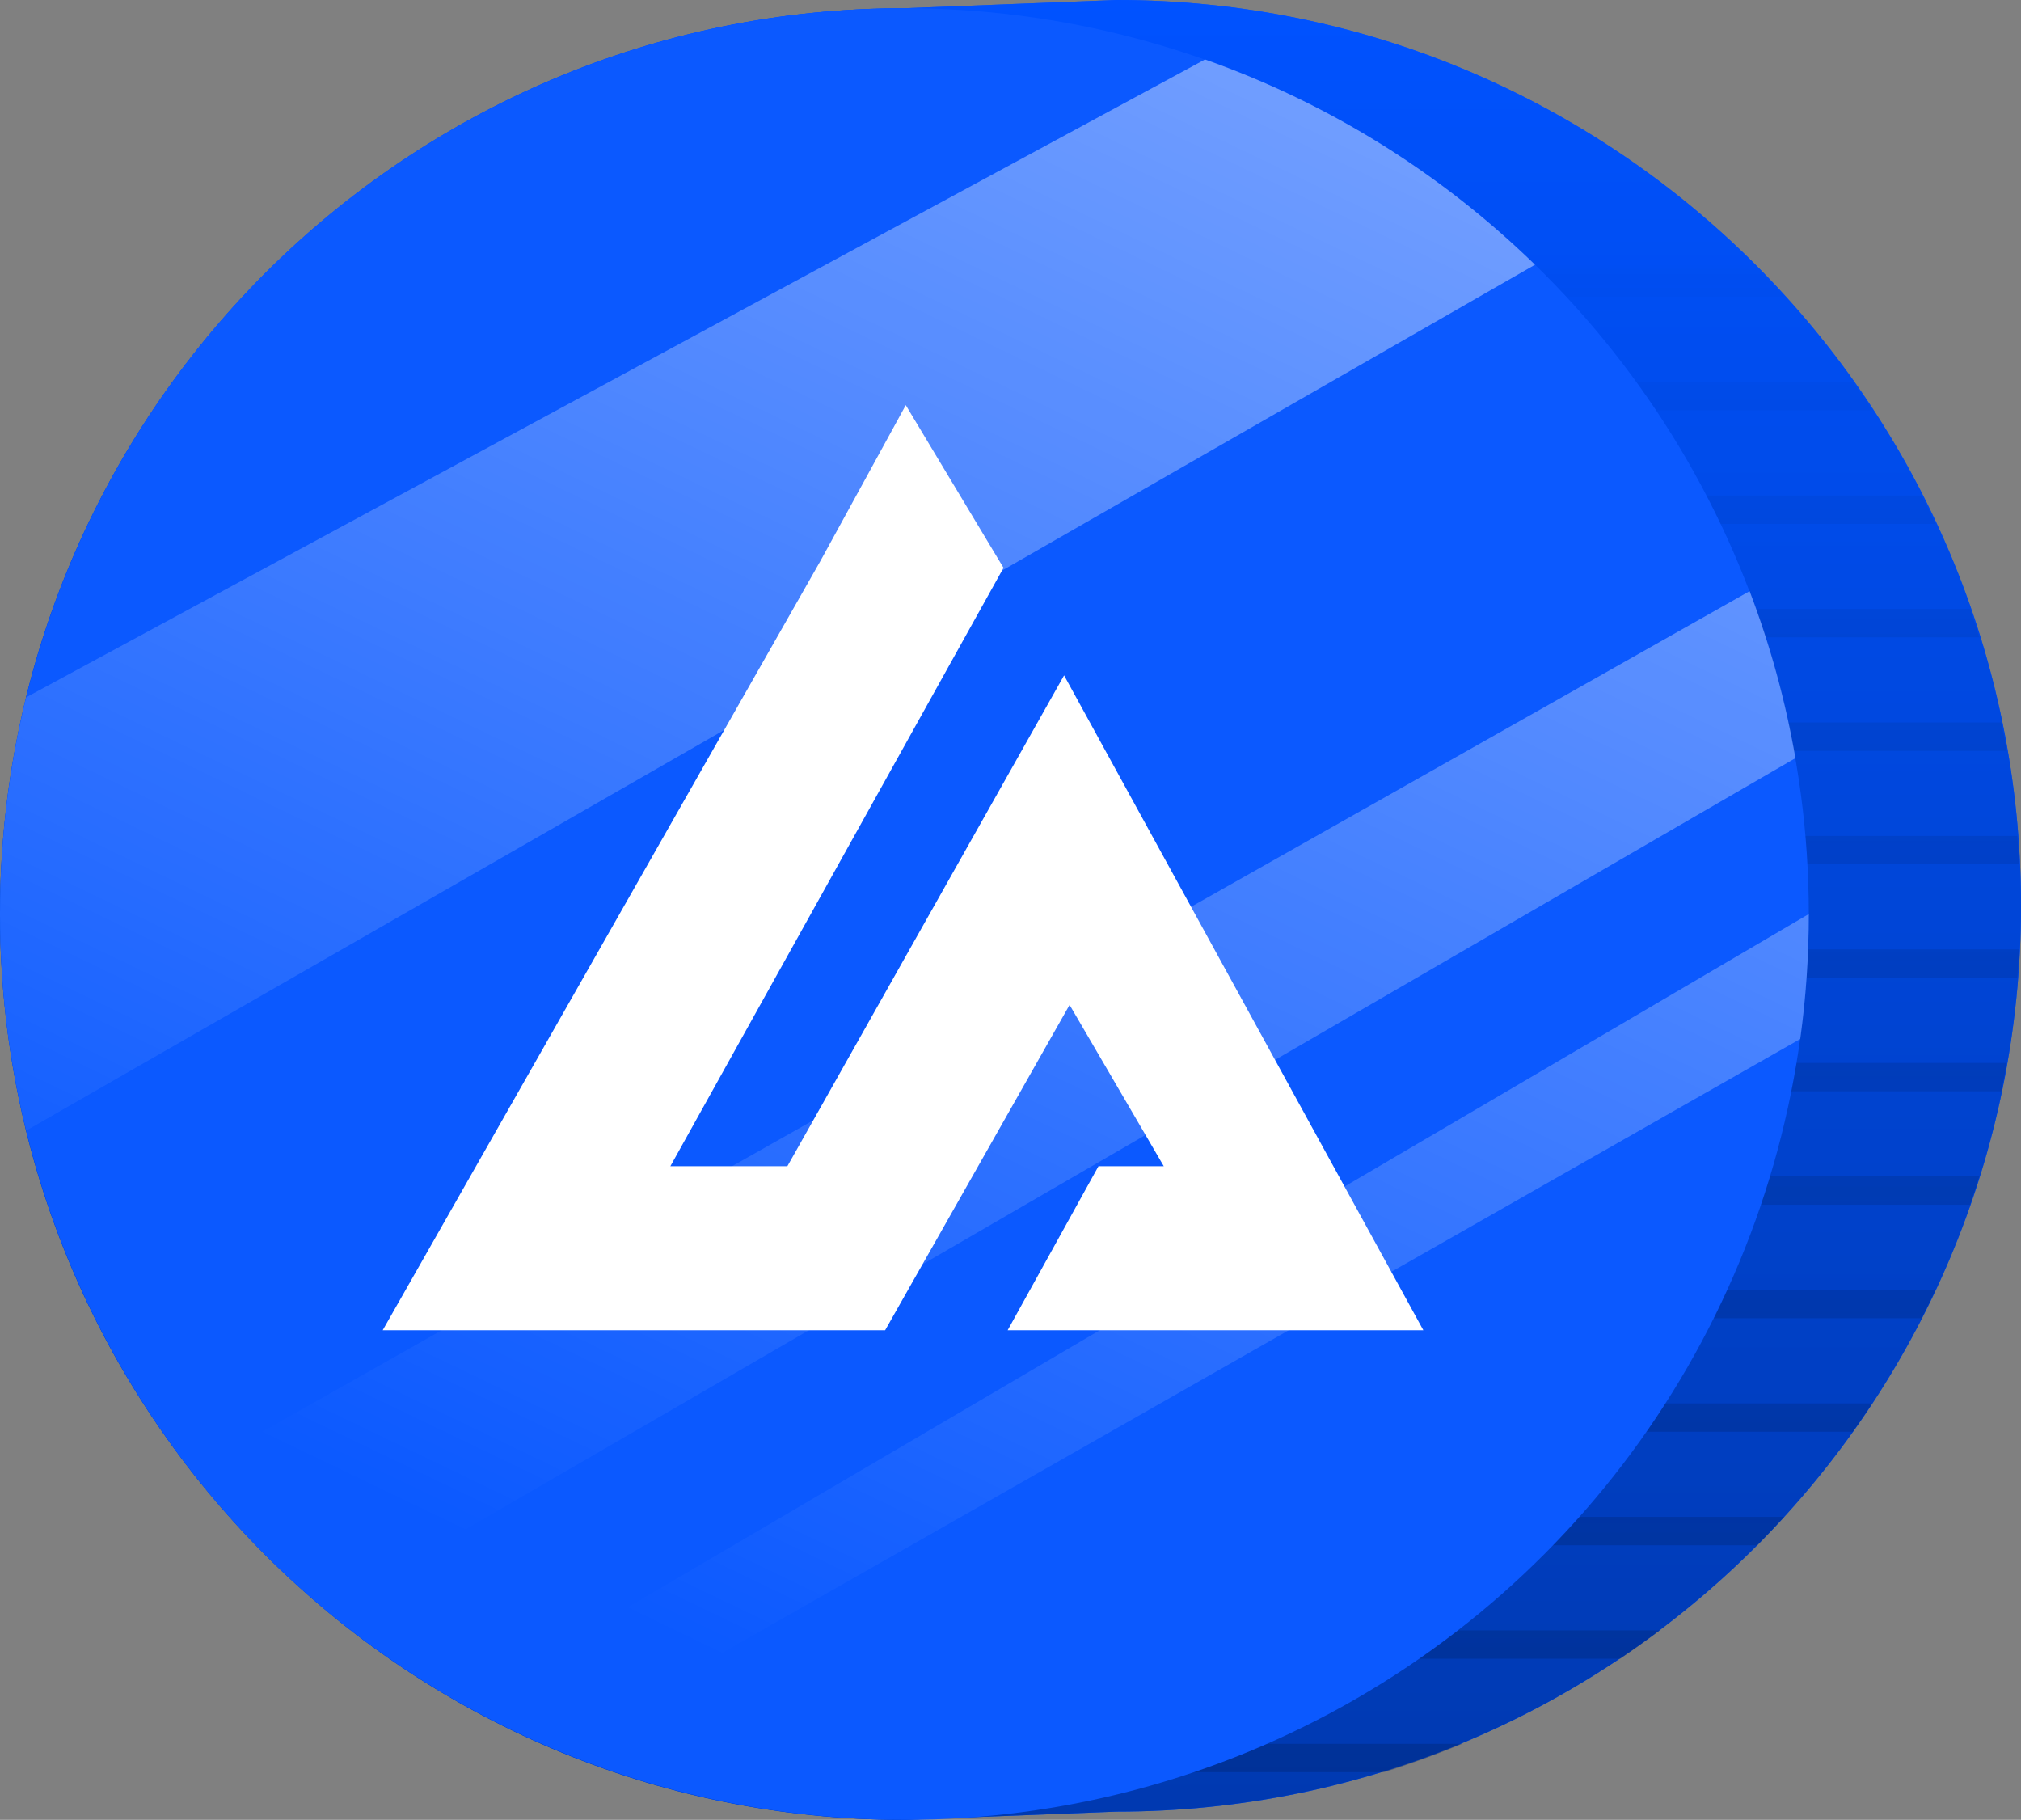
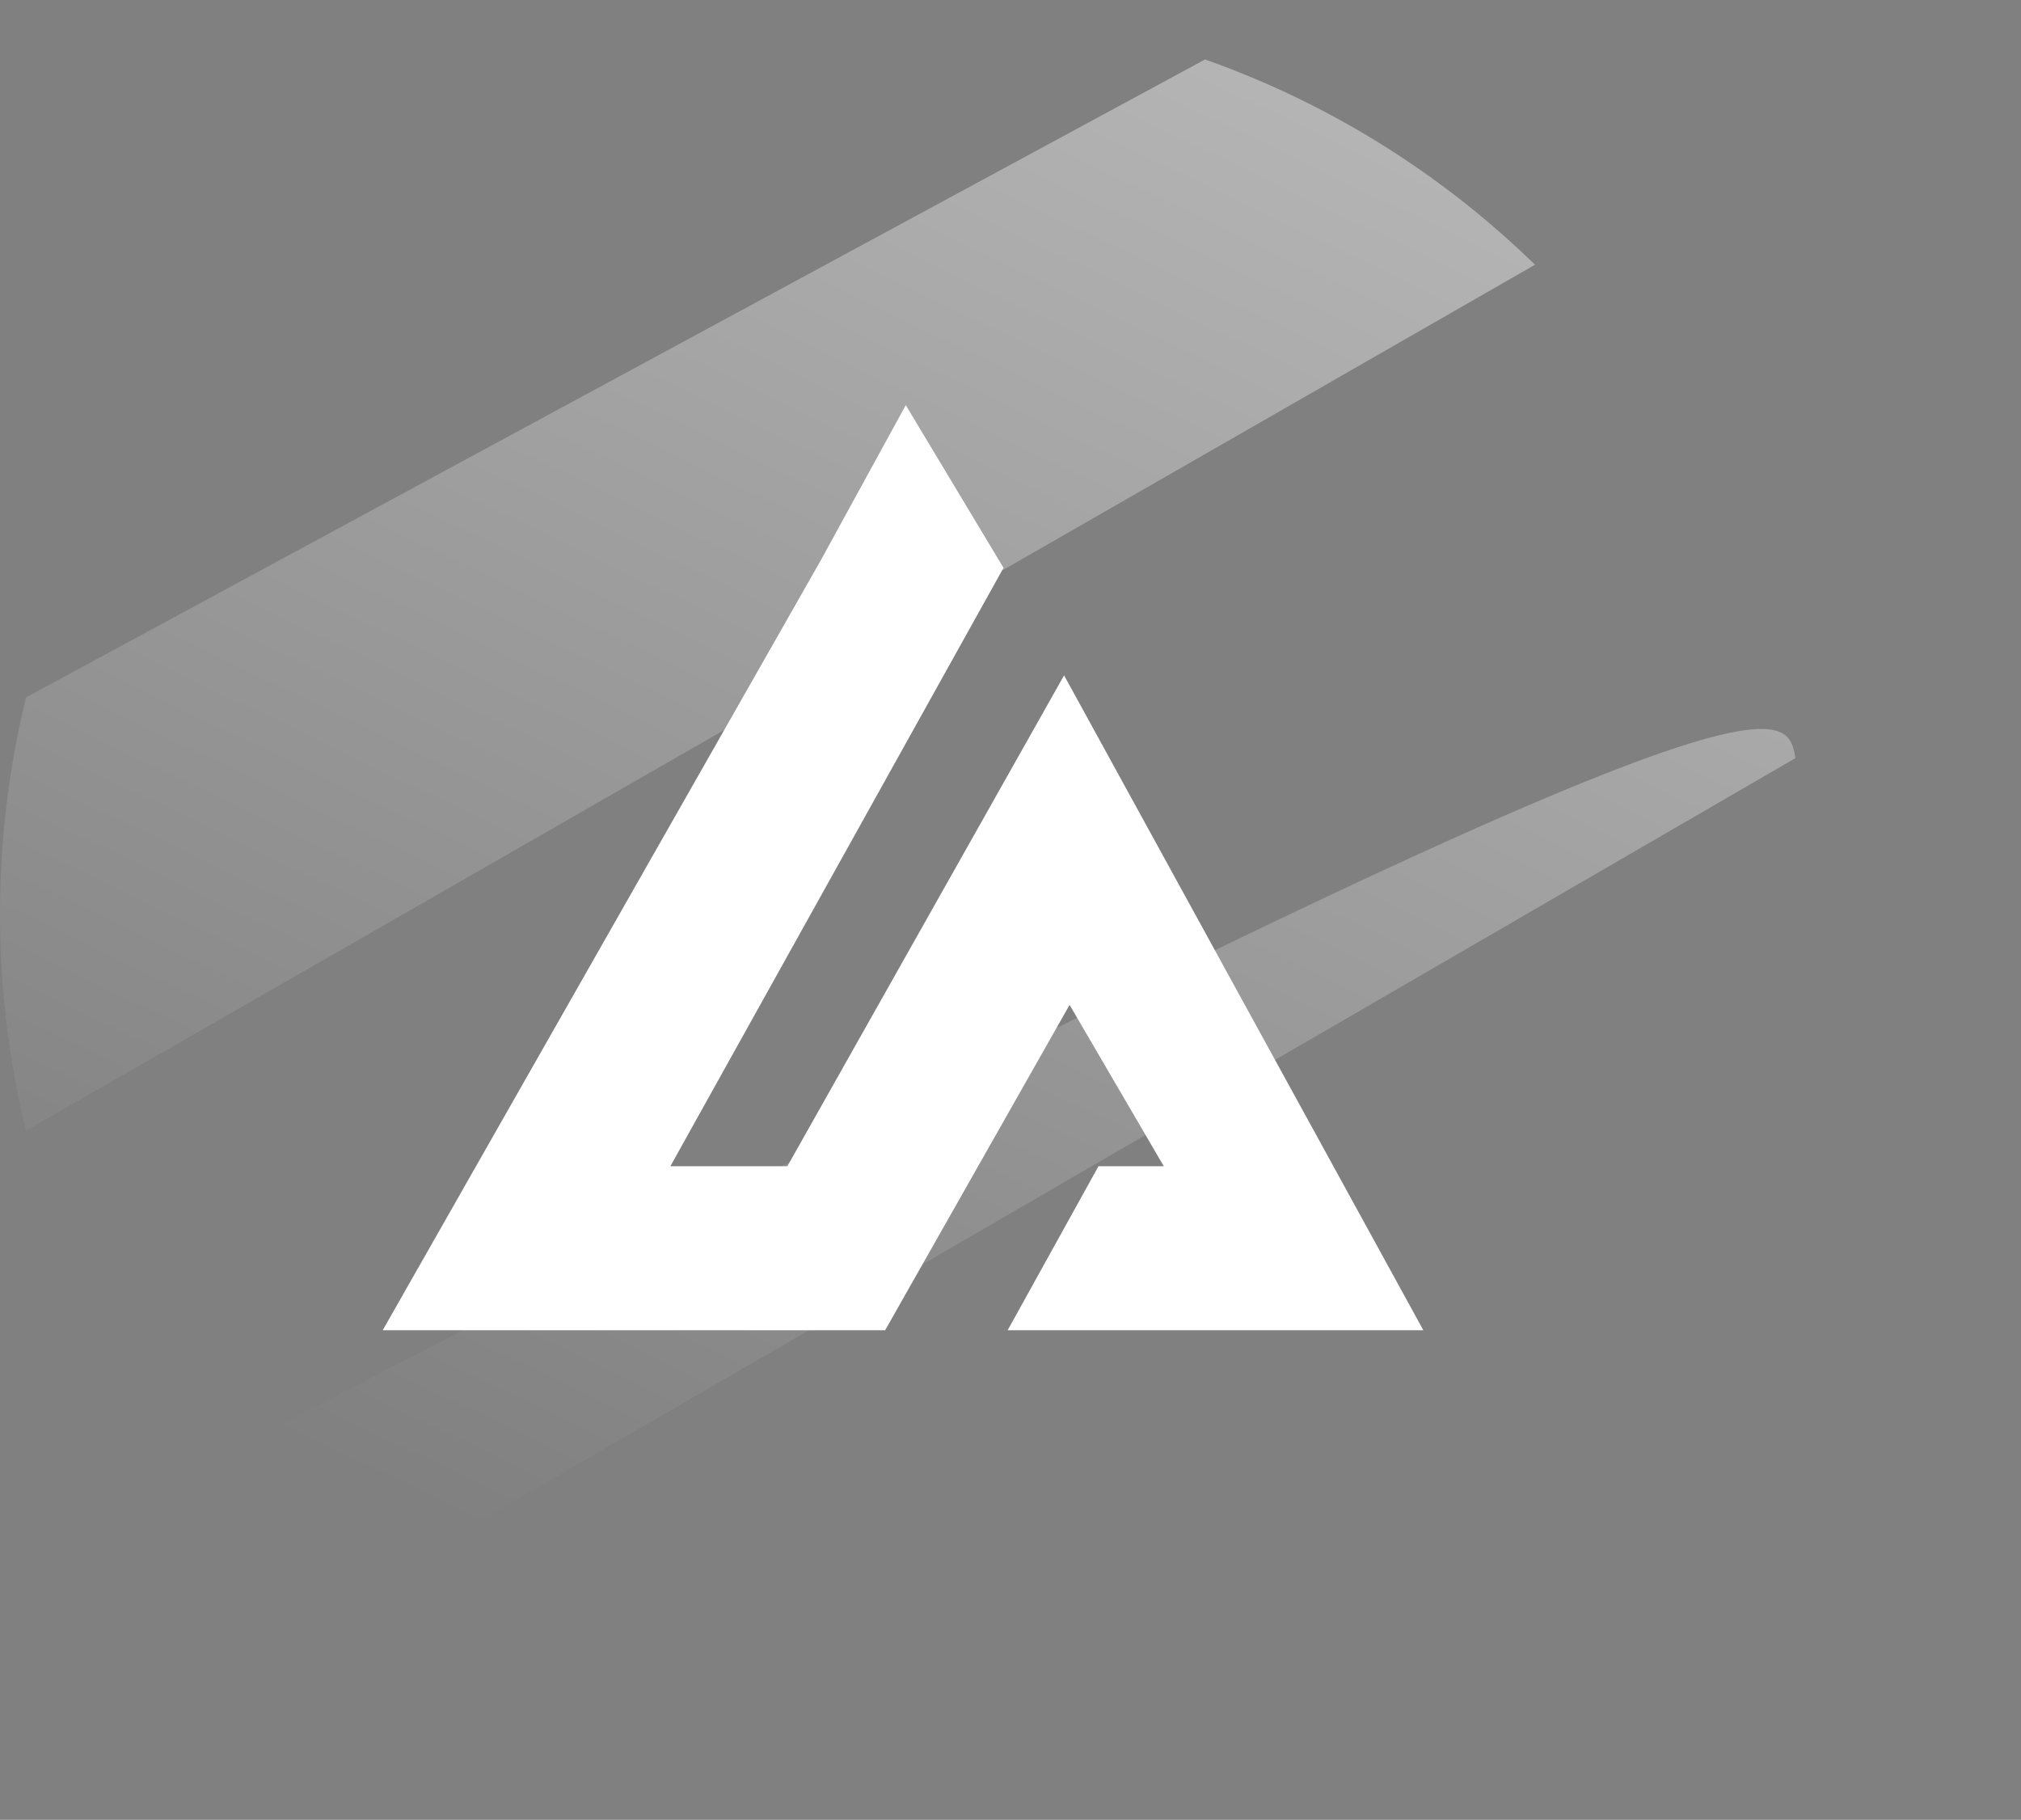
<svg xmlns="http://www.w3.org/2000/svg" width="622" height="560" viewBox="0 0 622 560" fill="none">
  <rect x="0" y="0" width="622" height="560" fill="#808080" stroke="none" />
-   <path d="M343.655 557.472C497.381 557.472 622 432.678 622 278.736C622 124.794 497.381 0 343.655 0L278.345 2.527C124.619 2.527 0 127.322 0 281.263C0 435.205 124.619 559.999 278.345 559.999L343.655 557.472Z" fill="#0B59FF" />
-   <path d="M343.655 557.472C497.381 557.472 622 432.678 622 278.736C622 124.794 497.381 0 343.655 0L278.345 2.527C124.619 2.527 0 127.322 0 281.263C0 435.205 124.619 559.999 278.345 559.999L343.655 557.472Z" fill="url(#paint0_linear_1557_2990)" />
-   <path fill-rule="evenodd" clip-rule="evenodd" d="M620.857 257.241C621.082 260.138 621.262 263.048 621.396 265.968H65.31C65.445 263.048 65.624 260.138 65.849 257.241H620.857ZM615.926 222.318C616.524 225.21 617.075 228.126 617.583 231.05H69.122C69.63 228.126 70.182 225.21 70.78 222.318H615.926ZM606.295 187.395C607.3 190.283 608.258 193.194 609.169 196.127H77.537C78.449 193.194 79.406 190.283 80.411 187.395H606.295ZM591.402 152.473C592.871 155.356 594.292 158.267 595.664 161.205H91.043C92.414 158.267 93.835 155.356 95.305 152.473H591.402ZM570.233 117.55C572.275 120.42 574.263 123.33 576.197 126.282H110.509C112.443 123.33 114.432 120.42 116.474 117.55H570.233ZM540.834 82.632C543.659 85.479 546.425 88.389 549.126 91.359H137.58C140.282 88.389 143.047 85.479 145.872 82.632H540.834ZM498.65 47.709C502.805 50.511 506.88 53.426 510.872 56.441H175.834C179.826 53.426 183.901 50.511 188.057 47.709H498.65ZM425.891 12.787C434.095 15.332 442.136 18.252 449.996 21.519H236.709C244.569 18.252 252.611 15.332 260.814 12.787H425.891ZM620.857 300.89C621.082 297.994 621.262 295.083 621.396 292.163H65.31C65.445 295.083 65.624 297.994 65.849 300.89H620.857ZM617.583 327.081H69.123C69.631 330.006 70.183 332.921 70.781 335.813H615.925C616.523 332.921 617.075 330.006 617.583 327.081ZM609.168 362.004H77.539C78.45 364.937 79.408 367.848 80.412 370.736H606.294C607.299 367.848 608.257 364.937 609.168 362.004ZM595.662 396.927H91.044C92.415 399.864 93.837 402.775 95.306 405.658H591.401C592.87 402.775 594.291 399.864 595.662 396.927ZM576.195 431.849H110.511C112.445 434.801 114.434 437.711 116.476 440.581H570.23C572.272 437.711 574.261 434.801 576.195 431.849ZM549.123 466.772H137.583C140.285 469.742 143.051 472.652 145.877 475.499H540.829C543.655 472.652 546.421 469.742 549.123 466.772ZM510.867 501.69H175.84C179.832 504.705 183.908 507.62 188.064 510.422H498.643C502.799 507.62 506.875 504.705 510.867 501.69ZM449.986 536.612H236.72C244.581 539.879 252.624 542.799 260.829 545.344H425.876C434.081 542.799 442.125 539.879 449.986 536.612Z" fill="url(#paint1_linear_1557_2990)" fill-opacity="0.51" />
-   <ellipse cx="278.345" cy="281.263" rx="278.345" ry="278.736" fill="#0B59FF" />
  <path d="M8.011 214.602C2.776 235.962 0 258.289 0 281.266C0 304.242 2.776 326.569 8.011 347.929L472.424 81.463C443.831 53.606 409.28 31.852 370.868 18.299L8.011 214.602Z" fill="url(#paint2_linear_1557_2990)" />
-   <path d="M58.974 452.851L538.484 181.901C544.749 198.34 549.505 215.526 552.582 233.288L100.298 495.526C85.06 482.815 71.2 468.504 58.974 452.851Z" fill="url(#paint3_linear_1557_2990)" />
-   <path d="M142.283 524.487L556.69 281.266C556.69 294.31 555.795 307.145 554.064 319.712L170.273 538.212C160.655 534.151 151.313 529.564 142.283 524.487Z" fill="url(#paint4_linear_1557_2990)" />
+   <path d="M58.974 452.851C544.749 198.34 549.505 215.526 552.582 233.288L100.298 495.526C85.06 482.815 71.2 468.504 58.974 452.851Z" fill="url(#paint3_linear_1557_2990)" />
  <path fill-rule="evenodd" clip-rule="evenodd" d="M278.769 124.672L308.848 174.734L206.323 358.861H242.334L327.489 207.826L438.065 409.347H410.103H387.649H310.119L338.081 358.861H358.169L329.184 309.223L272.414 409.347H117.778L252.502 172.613L278.769 124.672Z" fill="white" />
  <defs>
    <linearGradient id="paint0_linear_1557_2990" x1="311" y1="0" x2="311" y2="559.999" gradientUnits="userSpaceOnUse">
      <stop stop-color="#0052FF" />
      <stop offset="1" stop-color="#0039B0" />
    </linearGradient>
    <linearGradient id="paint1_linear_1557_2990" x1="270.57" y1="65.109" x2="270.57" y2="618.688" gradientUnits="userSpaceOnUse">
      <stop stop-color="#002778" stop-opacity="0" />
      <stop offset="1" stop-color="#002778" />
    </linearGradient>
    <linearGradient id="paint2_linear_1557_2990" x1="814.043" y1="-579.564" x2="277.121" y2="537.624" gradientUnits="userSpaceOnUse">
      <stop stop-color="white" />
      <stop offset="1" stop-color="white" stop-opacity="0" />
    </linearGradient>
    <linearGradient id="paint3_linear_1557_2990" x1="814.043" y1="-579.564" x2="277.121" y2="537.624" gradientUnits="userSpaceOnUse">
      <stop stop-color="white" />
      <stop offset="1" stop-color="white" stop-opacity="0" />
    </linearGradient>
    <linearGradient id="paint4_linear_1557_2990" x1="814.043" y1="-579.564" x2="277.121" y2="537.624" gradientUnits="userSpaceOnUse">
      <stop stop-color="white" />
      <stop offset="1" stop-color="white" stop-opacity="0" />
    </linearGradient>
  </defs>
</svg>